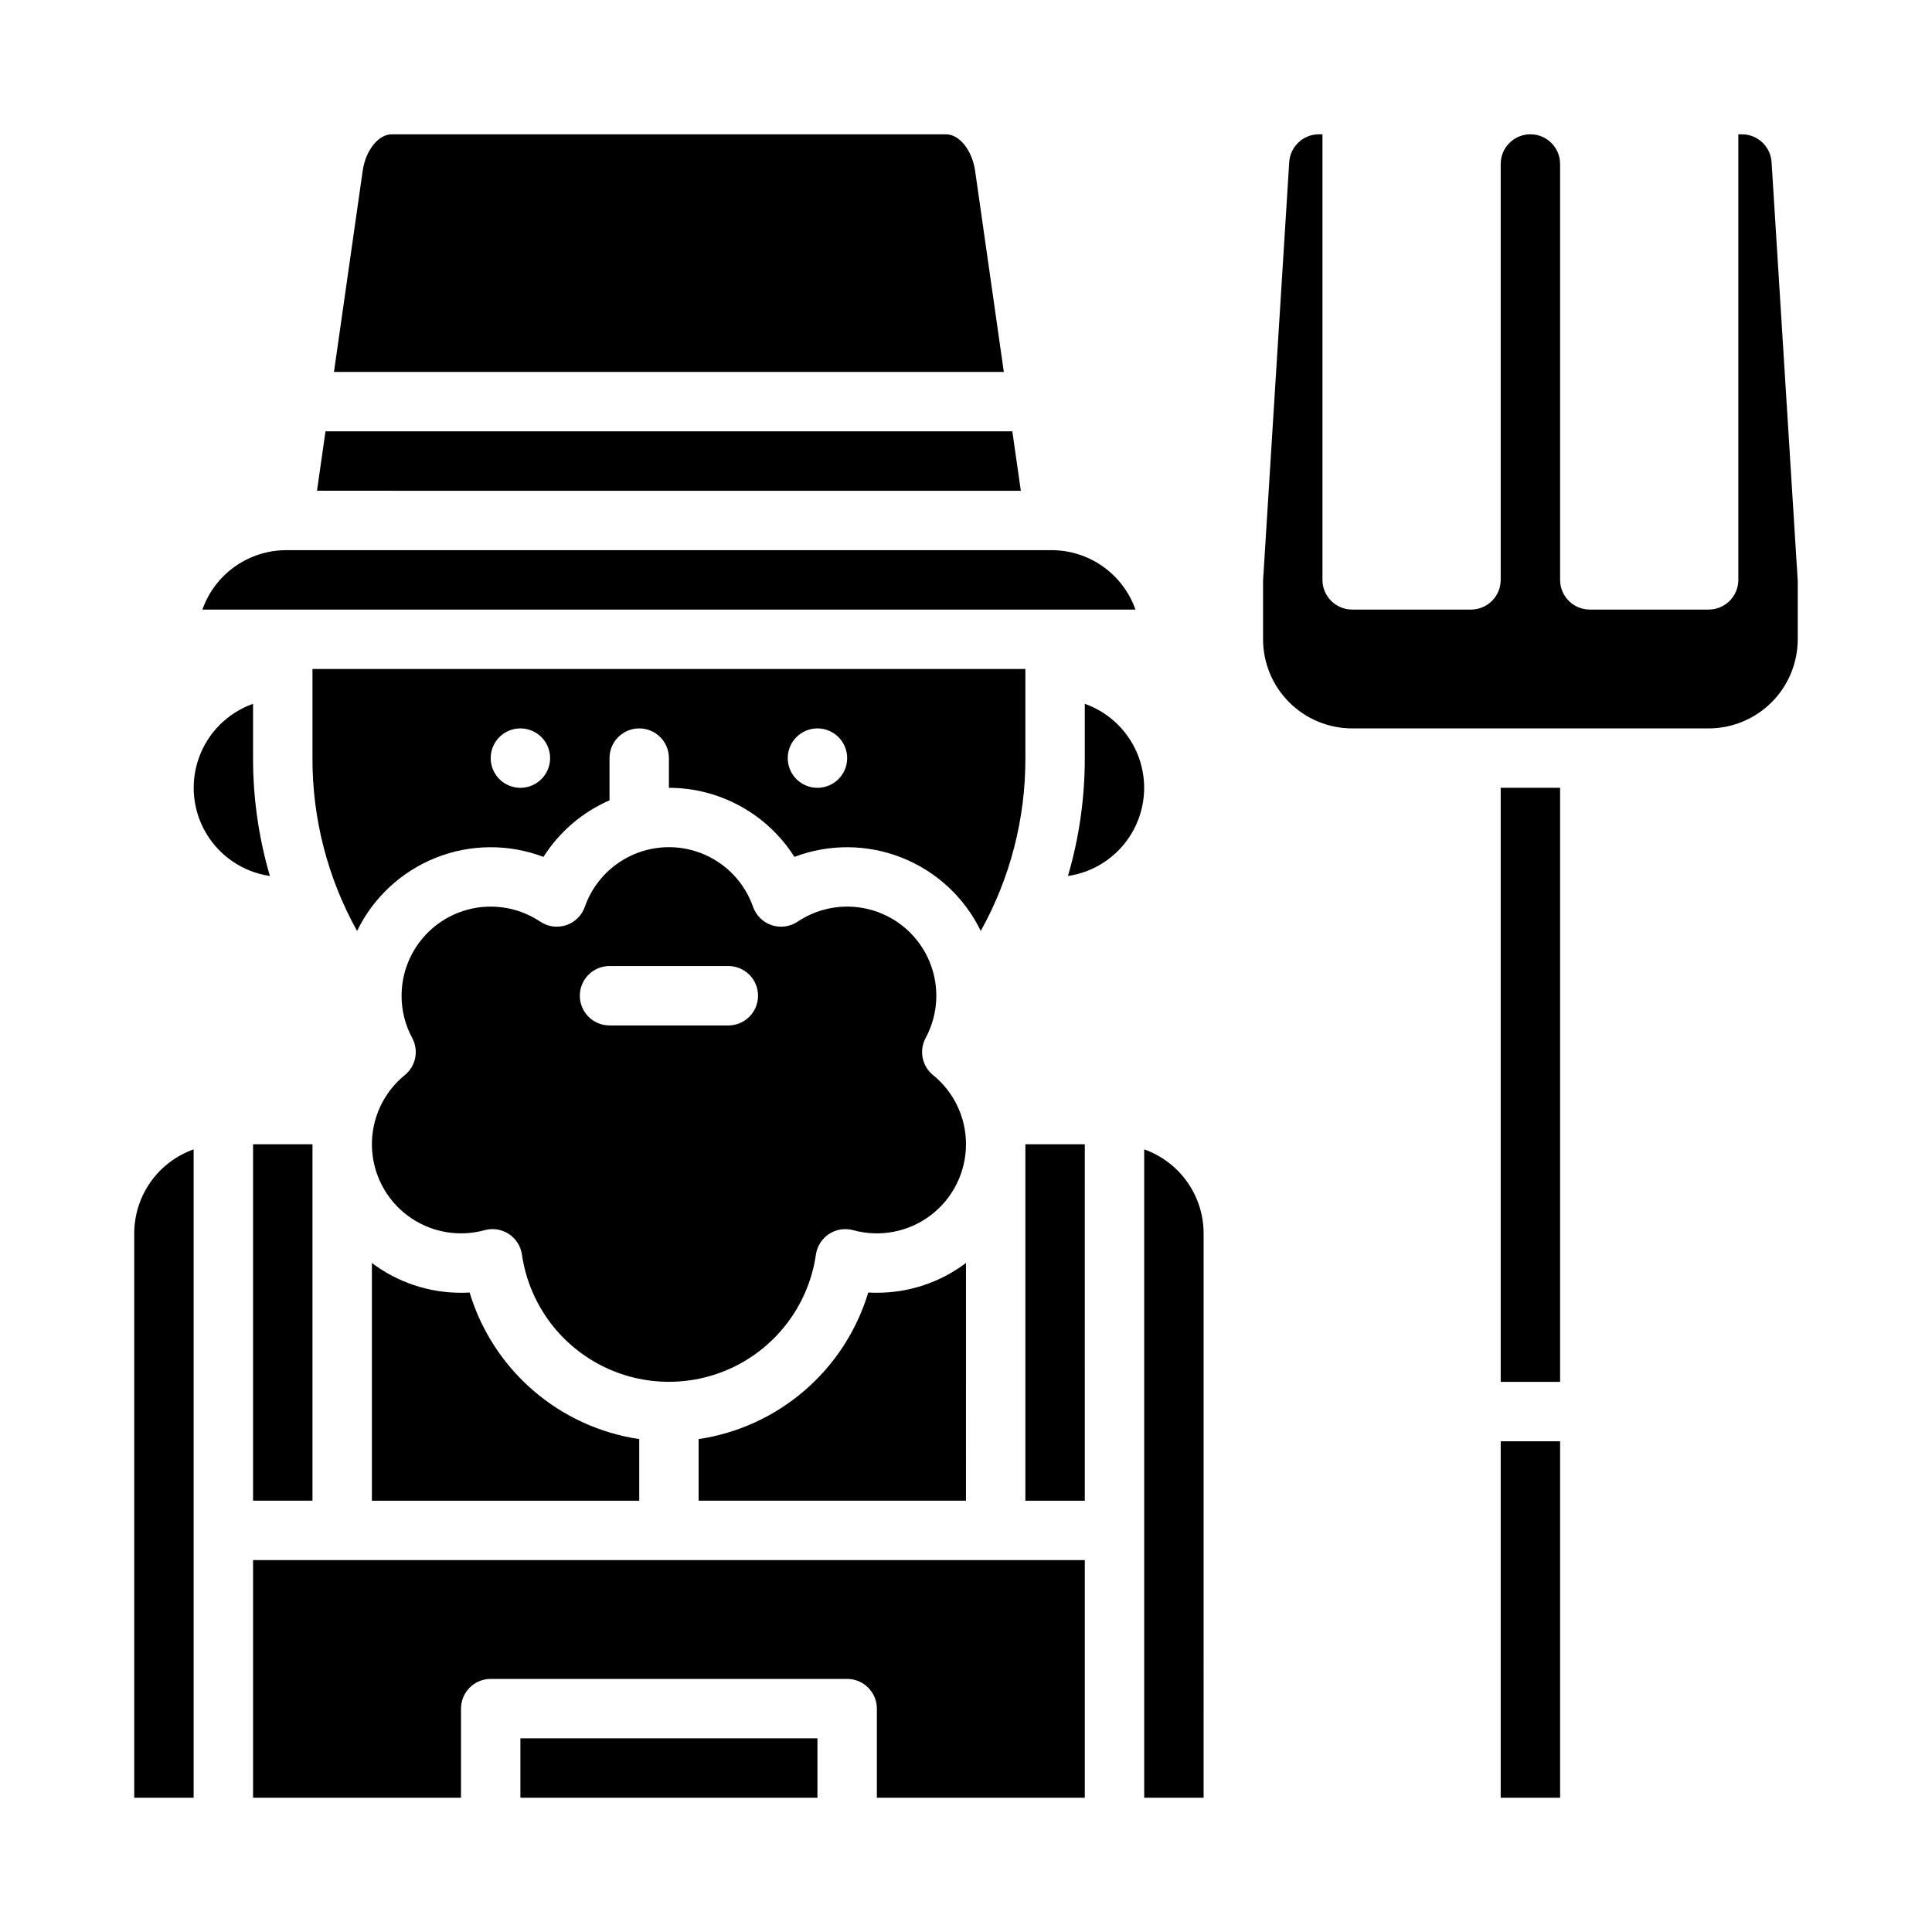
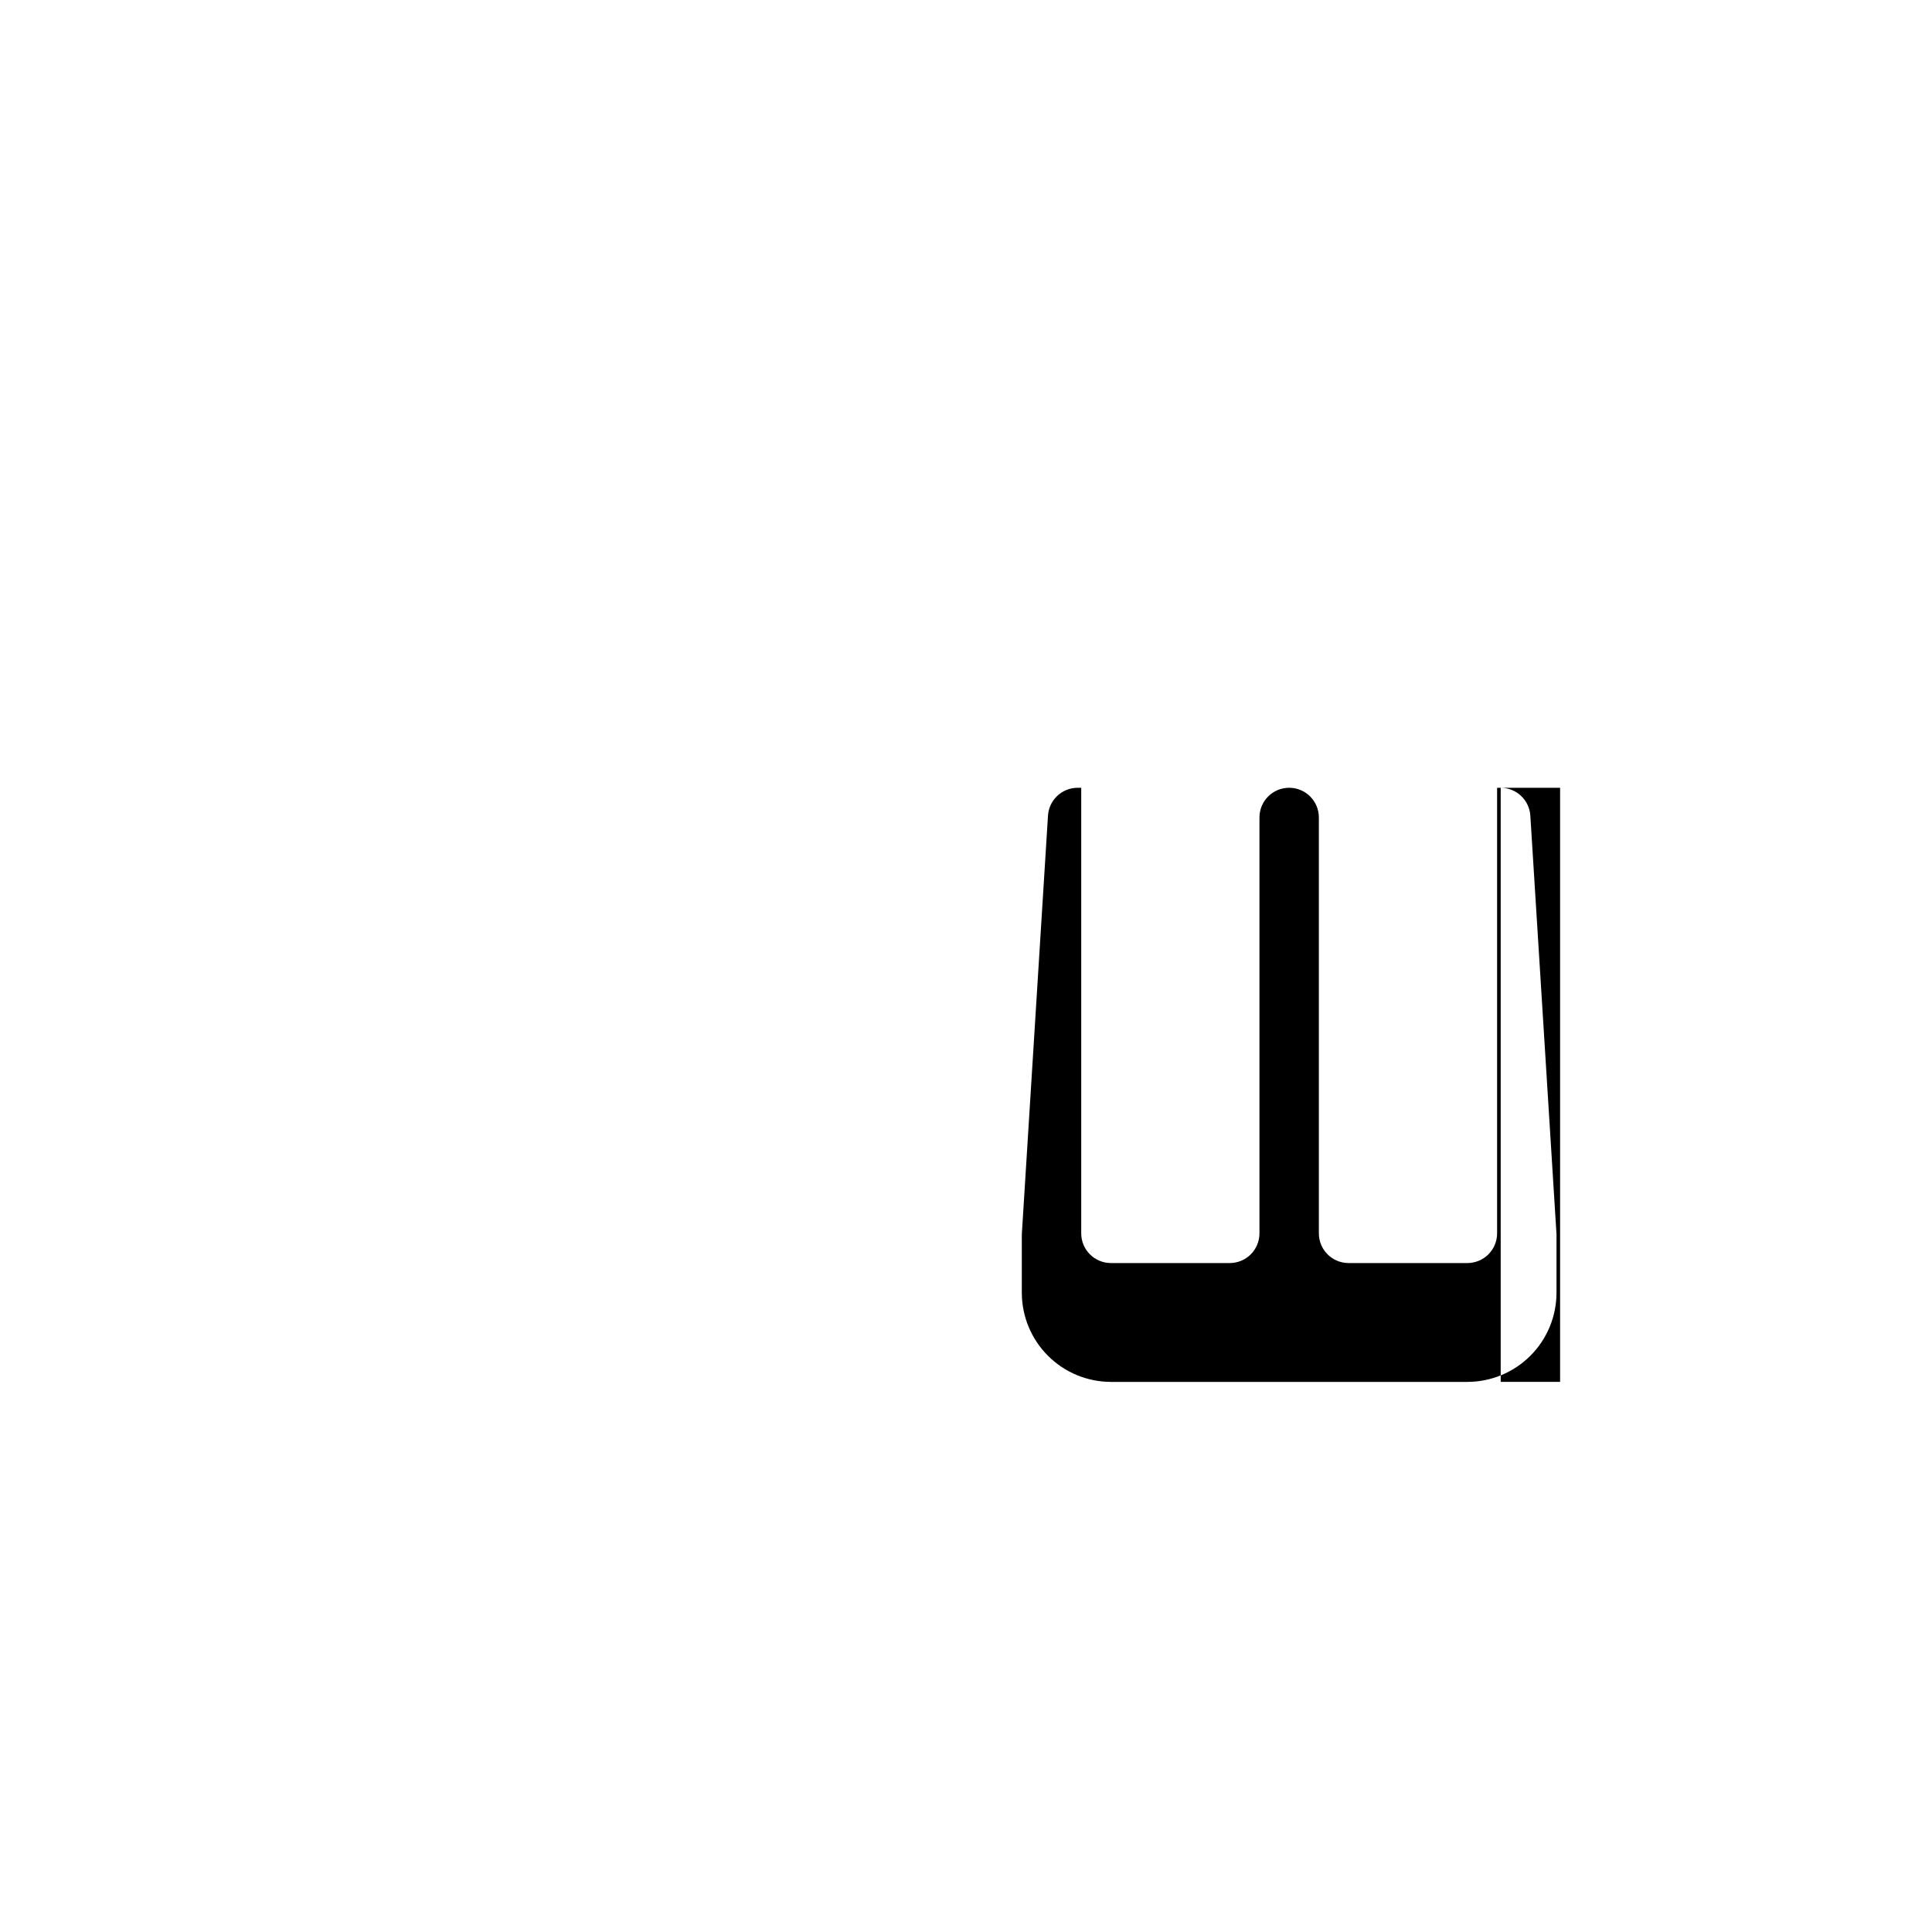
<svg xmlns="http://www.w3.org/2000/svg" fill="#000000" width="800px" height="800px" version="1.1" viewBox="144 144 512 512">
  <g>
-     <path d="m226.81 541.7h-15.742v-94.465h15.742zm39.359 55.105h0.004c0-4.348 3.523-7.875 7.871-7.875h94.465c2.086 0 4.09 0.832 5.566 2.309s2.305 3.477 2.305 5.566v23.617h55.105v-62.98h-220.42v62.977h55.105zm2.277-110.27c-0.754 0.043-1.516 0.062-2.273 0.062-8.523 0.012-16.816-2.762-23.617-7.894v63h70.848v-16.328c-10.402-1.547-20.152-6.019-28.113-12.898-7.957-6.875-13.801-15.875-16.84-25.945zm105.65 0v-0.004c-3.039 10.07-8.879 19.07-16.84 25.945-7.957 6.879-17.707 11.352-28.113 12.898v16.328h70.848l0.004-63c-6.805 5.133-15.098 7.906-23.617 7.894-0.762 0-1.52-0.02-2.281-0.066zm-178.78-37.941c-4.598 1.633-8.582 4.648-11.402 8.633-2.816 3.984-4.332 8.746-4.34 13.629v149.57h15.742zm204.68-1.355c0 7.371-3.441 14.32-9.309 18.789-5.863 4.465-13.477 5.938-20.582 3.981-2.18-0.602-4.512-0.234-6.402 1.008-1.891 1.238-3.156 3.231-3.477 5.465-1.824 12.59-9.621 23.52-20.93 29.344-11.309 5.824-24.734 5.824-36.043 0-11.309-5.824-19.105-16.754-20.934-29.344-0.32-2.234-1.586-4.227-3.477-5.465-1.891-1.242-4.219-1.609-6.398-1.008-7.023 1.93-14.543 0.516-20.383-3.836-5.84-4.356-9.344-11.16-9.496-18.441-0.152-7.281 3.062-14.227 8.715-18.82 2.93-2.383 3.754-6.512 1.961-9.84-1.863-3.434-2.832-7.285-2.816-11.191 0-5.731 2.086-11.266 5.863-15.574 3.781-4.309 8.996-7.098 14.68-7.844s11.441 0.602 16.207 3.789c2.023 1.355 4.559 1.699 6.871 0.93s4.137-2.566 4.941-4.867c2.172-6.199 6.828-11.211 12.848-13.836 6.019-2.625 12.859-2.625 18.883 0 6.019 2.625 10.672 7.637 12.844 13.836 0.809 2.301 2.633 4.098 4.941 4.867 2.312 0.77 4.852 0.426 6.875-0.93 5.883-3.941 13.227-5.031 20.004-2.973 6.773 2.055 12.27 7.047 14.969 13.594s2.316 13.961-1.039 20.199c-1.793 3.324-0.973 7.453 1.957 9.84 5.531 4.477 8.738 11.215 8.727 18.328zm-55.105-39.359c0-2.09-0.828-4.09-2.305-5.566-1.477-1.477-3.481-2.305-5.566-2.305h-31.488c-4.348 0-7.871 3.523-7.871 7.871s3.523 7.871 7.871 7.871h31.488c2.086 0 4.09-0.828 5.566-2.305 1.477-1.477 2.305-3.481 2.305-5.566zm118.08 62.977c-0.008-4.883-1.523-9.645-4.344-13.629-2.82-3.984-6.801-7-11.402-8.633v171.83h15.742zm-181.06 149.57h78.719v-15.742h-78.719zm149.57-173.18h-15.746v94.465h15.742zm0-116.73v14.391c0.012 10.574-1.488 21.094-4.465 31.238 7.012-1.023 13.191-5.144 16.836-11.223 3.644-6.074 4.367-13.469 1.969-20.137-2.398-6.664-7.664-11.906-14.34-14.27zm-192.85 60.195c-7.801-14.004-11.871-29.777-11.824-45.805v-23.617h188.93v23.617c0.051 16.027-4.023 31.801-11.824 45.805-4.293-8.852-11.742-15.77-20.883-19.402s-19.309-3.715-28.504-0.227c-7.227-11.387-19.77-18.293-33.254-18.305v-7.871c0-4.348-3.523-7.871-7.871-7.871s-7.871 3.523-7.871 7.871v11.188c-7.199 3.141-13.293 8.359-17.508 14.988-9.199-3.488-19.367-3.406-28.508 0.227s-16.59 10.555-20.883 19.402zm114.13-45.805c0 3.184 1.918 6.055 4.859 7.273s6.328 0.543 8.578-1.707c2.254-2.25 2.926-5.637 1.707-8.578-1.219-2.941-4.086-4.859-7.273-4.859-4.348 0-7.871 3.523-7.871 7.871zm-78.719 0c0 3.184 1.918 6.055 4.859 7.273s6.328 0.543 8.578-1.707 2.926-5.637 1.707-8.578c-1.219-2.941-4.09-4.859-7.273-4.859-4.348 0-7.871 3.523-7.871 7.871zm-62.977-14.391c-6.68 2.363-11.945 7.606-14.34 14.27-2.398 6.668-1.676 14.062 1.969 20.137 3.644 6.078 9.824 10.199 16.832 11.223-2.973-10.145-4.477-20.664-4.461-31.238zm211.57-40.715h-202.73c-4.883-0.004-9.652 1.508-13.641 4.328-3.988 2.82-7.004 6.809-8.625 11.418h247.27c-1.625-4.609-4.641-8.598-8.629-11.418-3.988-2.82-8.754-4.332-13.641-4.328zm-10.355-31.488h-182.02l-2.25 15.742 186.52 0.004zm-9.859-69.023c-0.777-5.438-4.16-9.695-7.699-9.695h-146.91c-3.543 0-6.922 4.258-7.695 9.695l-7.609 53.281h177.52z" />
-     <path d="m541.7 352.77h15.742v157.44h-15.742zm63.93-173.18h-0.953v118.08c0 2.086-0.832 4.09-2.305 5.566-1.477 1.473-3.481 2.305-5.566 2.305h-31.488c-4.348 0-7.875-3.523-7.875-7.871v-110.21c0-4.348-3.523-7.871-7.871-7.871s-7.871 3.523-7.871 7.871v110.21c0 2.086-0.828 4.09-2.305 5.566-1.477 1.473-3.481 2.305-5.566 2.305h-31.488c-4.348 0-7.875-3.523-7.875-7.871v-118.08h-0.953c-4.152 0.008-7.59 3.234-7.856 7.379l-6.934 110.95v15.5c0.008 6.262 2.496 12.266 6.926 16.691 4.426 4.426 10.43 6.918 16.691 6.926h94.465c6.258-0.008 12.262-2.5 16.688-6.926 4.43-4.426 6.918-10.43 6.926-16.691v-15.5l-6.934-110.95c-0.266-4.144-3.703-7.371-7.856-7.379zm-63.93 440.83h15.742v-94.465h-15.742z" />
+     <path d="m541.7 352.77h15.742v157.44h-15.742zh-0.953v118.08c0 2.086-0.832 4.09-2.305 5.566-1.477 1.473-3.481 2.305-5.566 2.305h-31.488c-4.348 0-7.875-3.523-7.875-7.871v-110.21c0-4.348-3.523-7.871-7.871-7.871s-7.871 3.523-7.871 7.871v110.21c0 2.086-0.828 4.09-2.305 5.566-1.477 1.473-3.481 2.305-5.566 2.305h-31.488c-4.348 0-7.875-3.523-7.875-7.871v-118.08h-0.953c-4.152 0.008-7.59 3.234-7.856 7.379l-6.934 110.95v15.5c0.008 6.262 2.496 12.266 6.926 16.691 4.426 4.426 10.43 6.918 16.691 6.926h94.465c6.258-0.008 12.262-2.5 16.688-6.926 4.43-4.426 6.918-10.43 6.926-16.691v-15.5l-6.934-110.95c-0.266-4.144-3.703-7.371-7.856-7.379zm-63.93 440.83h15.742v-94.465h-15.742z" />
  </g>
</svg>